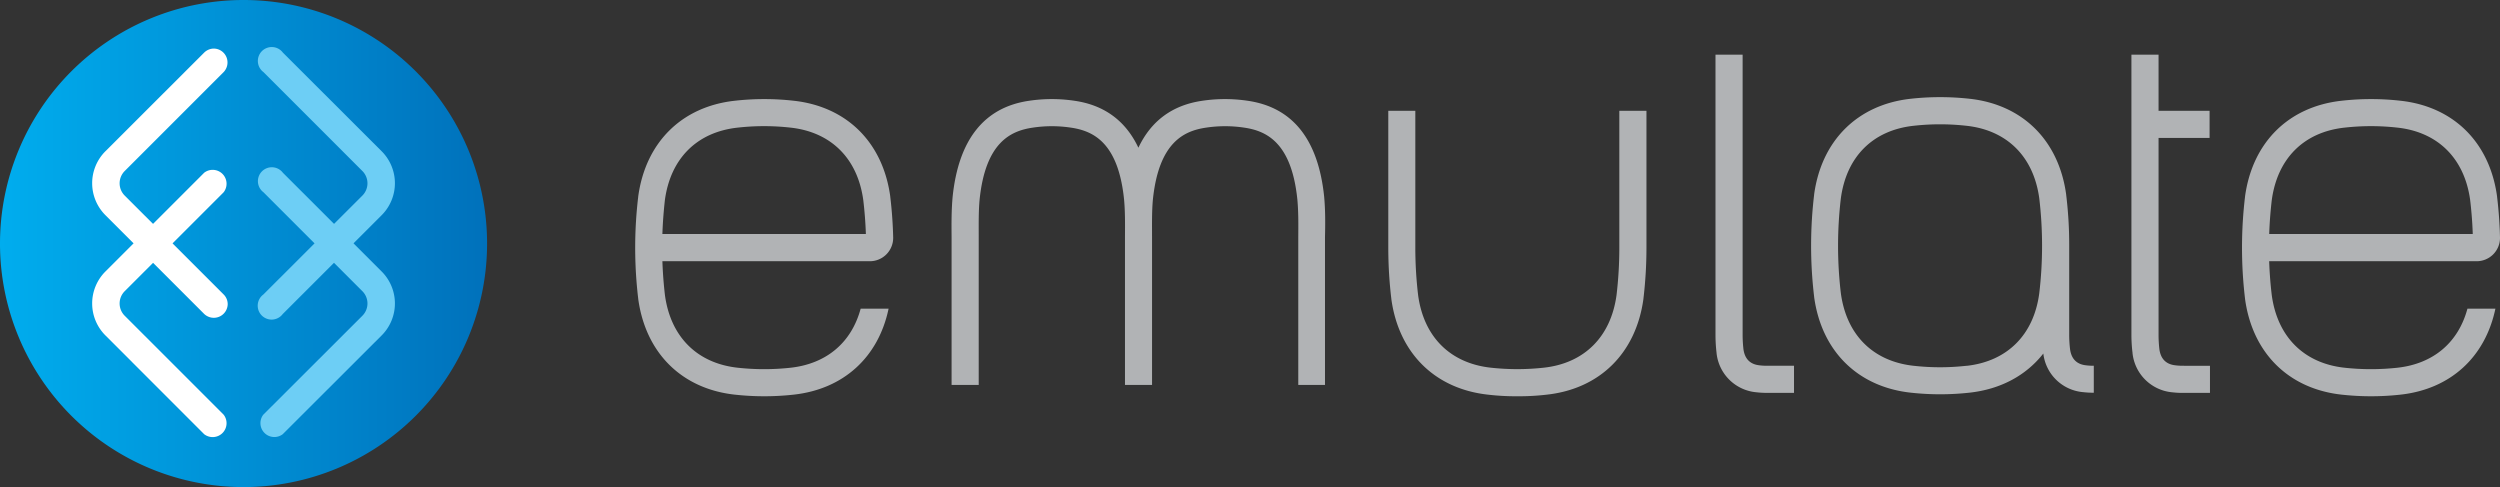
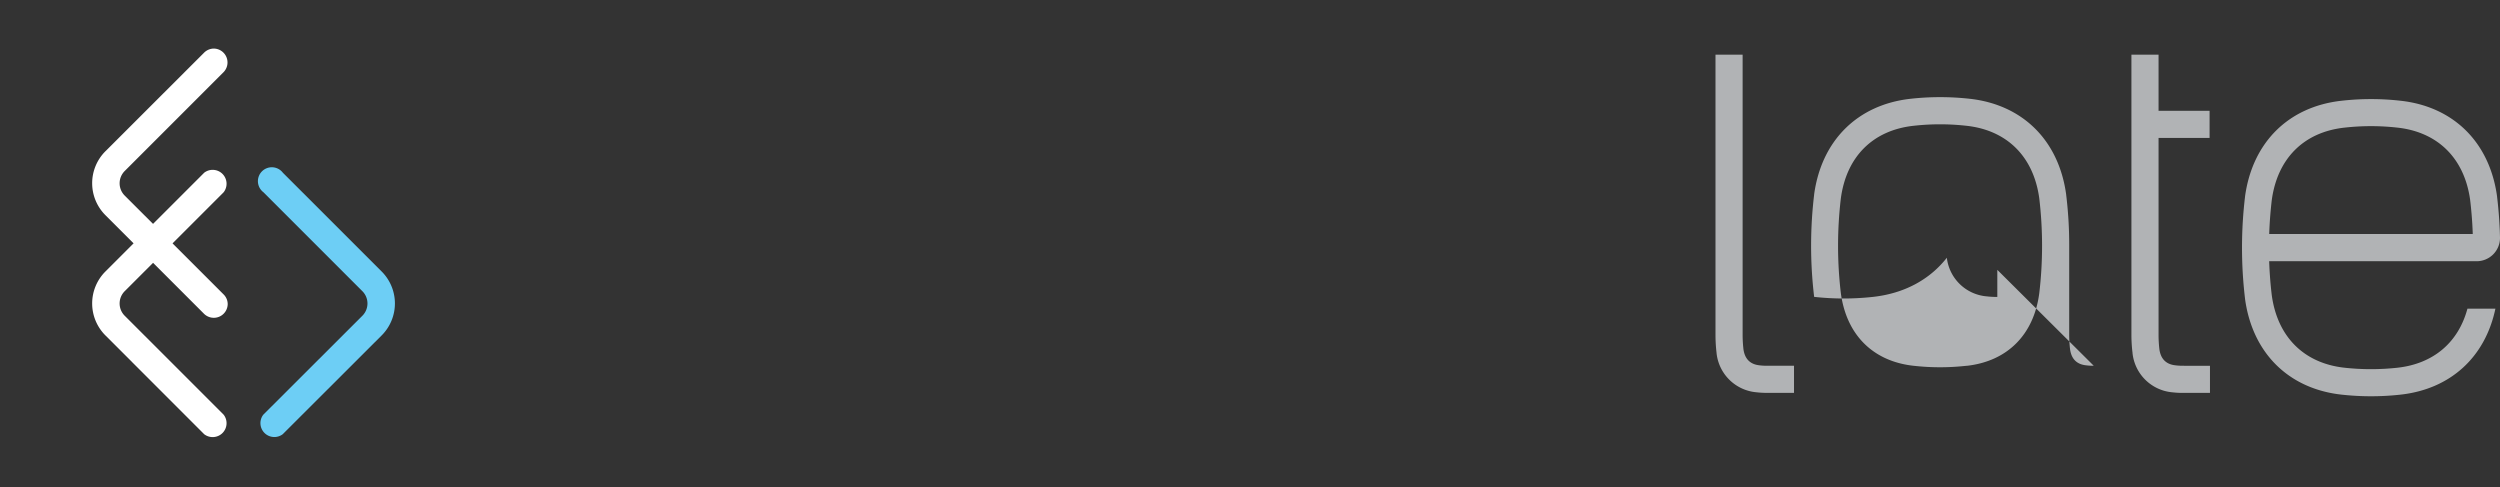
<svg xmlns="http://www.w3.org/2000/svg" viewBox="0 0 719.59 140.2">
  <rect x="0" y="0" width="719.59" height="140.2" fill="#333333" stroke="none" />
  <defs>
    <style>.a{fill:#b1b3b5;}.b{fill:url(#a);}.c{fill:#fff;}.d{fill:#6dcef5;}</style>
    <linearGradient id="a" x1="74.62" y1="147.54" x2="214.82" y2="147.54" gradientUnits="userSpaceOnUse">
      <stop offset="0" stop-color="#00adee" />
      <stop offset="1" stop-color="#0071bb" />
    </linearGradient>
  </defs>
  <path class="a" d="M591,190.51h-7.73a25.25,25.25,0,0,1-3.1-.17A12.64,12.64,0,0,1,568.7,179v-.06a44.34,44.34,0,0,1-.3-5.15V93.17h7.81v80.61a36.52,36.52,0,0,0,.24,4.19c.39,2.77,1.93,4.32,4.59,4.61a17.15,17.15,0,0,0,2.24.13H591Z" transform="translate(-74.62 -77.43)" />
-   <path class="a" d="M511.38,191.49a68.76,68.76,0,0,1-8.52-.47c-15.27-1.69-25.66-12-27.77-27.58v-.06a123.9,123.9,0,0,1-.87-14.66V109.33H482v39.39a116.19,116.19,0,0,0,.81,13.7c1.63,12,9.25,19.55,20.89,20.84a70,70,0,0,0,15.31,0c11.65-1.29,19.26-8.89,20.9-20.84a116.19,116.19,0,0,0,.81-13.7V109.33h7.81v39.39a123.9,123.9,0,0,1-.87,14.66v.06c-2.12,15.58-12.5,25.89-27.78,27.58A68.53,68.53,0,0,1,511.38,191.49Z" transform="translate(-74.62 -77.43)" />
  <path class="a" d="M703,182.71a17.15,17.15,0,0,1-2.24-.13c-2.66-.29-4.2-1.84-4.59-4.61a36.52,36.52,0,0,1-.24-4.19V117.14h14.69v-7.81H695.93V93.17h-7.81v80.61a42.25,42.25,0,0,0,.31,5.15V179a12.64,12.64,0,0,0,11.47,11.35,25.25,25.25,0,0,0,3.1.17h7.73v-7.8Z" transform="translate(-74.62 -77.43)" />
-   <path class="a" d="M677.28,182.71a17.15,17.15,0,0,1-2.24-.13c-2.66-.29-4.2-1.84-4.58-4.61a34.4,34.4,0,0,1-.25-4.19v-26a117.46,117.46,0,0,0-.87-14.28v-.07c-2.12-15.57-12.5-25.88-27.78-27.57a77.37,77.37,0,0,0-17,0c-15.27,1.69-25.66,12-27.77,27.57v.07a123.87,123.87,0,0,0,0,29.31v.07c2.11,15.57,12.5,25.88,27.77,27.57a77.37,77.37,0,0,0,17,0c9-1,16.29-5,21.2-11.26a12.61,12.61,0,0,0,11.43,11.11,25.25,25.25,0,0,0,3.1.17h0v-7.8Zm-36.59,0a68.35,68.35,0,0,1-15.31,0c-11.64-1.29-19.26-8.88-20.89-20.83a116.35,116.35,0,0,1,0-27.41c1.63-12,9.25-19.54,20.89-20.83a68.35,68.35,0,0,1,15.31,0c11.65,1.29,19.26,8.88,20.9,20.83a116.35,116.35,0,0,1,0,27.41C660,173.85,652.34,181.44,640.69,182.73Z" transform="translate(-74.62 -77.43)" />
+   <path class="a" d="M677.28,182.71a17.15,17.15,0,0,1-2.24-.13c-2.66-.29-4.2-1.84-4.58-4.61a34.4,34.4,0,0,1-.25-4.19v-26a117.46,117.46,0,0,0-.87-14.28v-.07c-2.12-15.57-12.5-25.88-27.78-27.57a77.37,77.37,0,0,0-17,0c-15.27,1.69-25.66,12-27.77,27.57v.07a123.87,123.87,0,0,0,0,29.31v.07a77.37,77.37,0,0,0,17,0c9-1,16.29-5,21.2-11.26a12.61,12.61,0,0,0,11.43,11.11,25.25,25.25,0,0,0,3.1.17h0v-7.8Zm-36.59,0a68.35,68.35,0,0,1-15.31,0c-11.64-1.29-19.26-8.88-20.89-20.83a116.35,116.35,0,0,1,0-27.41c1.63-12,9.25-19.54,20.89-20.83a68.35,68.35,0,0,1,15.31,0c11.65,1.29,19.26,8.88,20.9,20.83a116.35,116.35,0,0,1,0,27.41C660,173.85,652.34,181.44,640.69,182.73Z" transform="translate(-74.62 -77.43)" />
  <path class="a" d="M784.84,166.27c-2.61,9.72-9.77,15.84-20.11,17a70,70,0,0,1-15.31,0c-11.65-1.29-19.26-8.89-20.9-20.84-.39-3.24-.64-6.53-.75-9.81H787.5a6.72,6.72,0,0,0,6.71-6.72v-.09c-.09-3.87-.37-7.82-.84-11.73V134c-2.11-15.57-12.5-25.88-27.77-27.57a75.77,75.77,0,0,0-17,0c-15.28,1.69-25.66,12-27.78,27.57v.07a123.87,123.87,0,0,0,0,29.31v.06c2.12,15.58,12.5,25.89,27.78,27.58a77.37,77.37,0,0,0,17,0c14.33-1.59,24.35-10.76,27.29-24.75ZM728.52,135c1.64-12,9.25-19.54,20.9-20.83a68.35,68.35,0,0,1,15.31,0c11.64,1.29,19.26,8.88,20.89,20.83.39,3.27.64,6.55.75,9.78H727.78C727.89,141.53,728.14,138.26,728.52,135Z" transform="translate(-74.62 -77.43)" />
-   <path class="a" d="M322.35,166.27c-2.62,9.72-9.78,15.84-20.12,17a70,70,0,0,1-15.31,0c-11.65-1.29-19.26-8.89-20.9-20.84-.38-3.24-.63-6.53-.74-9.81H325a6.72,6.72,0,0,0,6.71-6.72v-.09c-.09-3.87-.37-7.82-.84-11.73V134c-2.11-15.57-12.5-25.88-27.77-27.57a75.77,75.77,0,0,0-17,0c-15.28,1.69-25.66,12-27.78,27.57v.07a123.87,123.87,0,0,0,0,29.31v.06c2.12,15.58,12.5,25.89,27.78,27.58a77.37,77.37,0,0,0,17,0c14.33-1.59,24.36-10.76,27.29-24.75ZM266,135c1.64-12,9.25-19.54,20.9-20.83a68.35,68.35,0,0,1,15.31,0c11.64,1.29,19.26,8.88,20.89,20.83.39,3.27.64,6.55.75,9.78H265.28C265.39,141.53,265.64,138.26,266,135Z" transform="translate(-74.62 -77.43)" />
-   <path class="a" d="M455.77,134.13c-1.68-16.47-9-25.78-21.93-27.68a44.14,44.14,0,0,0-13.25,0c-8.54,1.26-14.65,5.78-18.3,13.5-3.64-7.71-9.75-12.24-18.29-13.5a44.21,44.21,0,0,0-13.26,0c-12.87,1.9-20.25,11.21-21.93,27.73-.35,3.87-.32,7.74-.29,11.47,0,1,0,2,0,3.07v39.51h7.81V148.72c0-1,0-2.09,0-3.13,0-3.71-.06-7.22.25-10.67,1.7-16.64,9.07-19.83,15.3-20.75a36.89,36.89,0,0,1,11,0c6.24.92,13.61,4.11,15.29,20.71.32,3.5.28,7,.26,10.73,0,1,0,42.62,0,42.62h7.79V145.59c0-3.71-.07-7.22.24-10.67,1.7-16.64,9.07-19.83,15.3-20.75a36.89,36.89,0,0,1,11,0c6.23.92,13.61,4.11,15.29,20.71.32,3.5.29,7,.26,10.73,0,1,0,2.07,0,3.11v39.51H456V148.72c0-1,0-2,0-3.06C456.09,141.93,456.12,138.06,455.77,134.13Z" transform="translate(-74.62 -77.43)" />
-   <path class="b" d="M214.82,147.54a70.1,70.1,0,1,1-70.1-70.11A70.1,70.1,0,0,1,214.82,147.54Z" transform="translate(-74.62 -77.43)" />
  <path class="c" d="M110.54,133.75a5,5,0,0,1,0-7.12L139,98.17a4,4,0,0,0-2.8-6.76,4,4,0,0,0-2.81,1.16L104.93,121a13,13,0,0,0,0,18.33l28.46,28.46a4,4,0,0,0,6.77-2.8,3.91,3.91,0,0,0-1.16-2.8Z" transform="translate(-74.62 -77.43)" />
  <path class="c" d="M110.54,168.34a5,5,0,0,1,0-7.12L139,132.76a4,4,0,0,0-5.61-5.61l-28.46,28.46a13,13,0,0,0,0,18.33l28.46,28.47A4,4,0,0,0,139,196.8Z" transform="translate(-74.62 -77.43)" />
-   <path class="d" d="M178.9,133.75a5,5,0,0,0,0-7.12L150.44,98.17a4,4,0,1,1,5.6-5.6L184.51,121a13,13,0,0,1,0,18.33L156,167.82a4,4,0,1,1-5.6-5.6Z" transform="translate(-74.62 -77.43)" />
  <path class="d" d="M178.9,168.34a5,5,0,0,0,0-7.12l-28.46-28.46a4,4,0,1,1,5.6-5.61l28.47,28.46a13,13,0,0,1,0,18.33L156,202.41a4,4,0,0,1-5.6-5.61Z" transform="translate(-74.62 -77.43)" />
</svg>